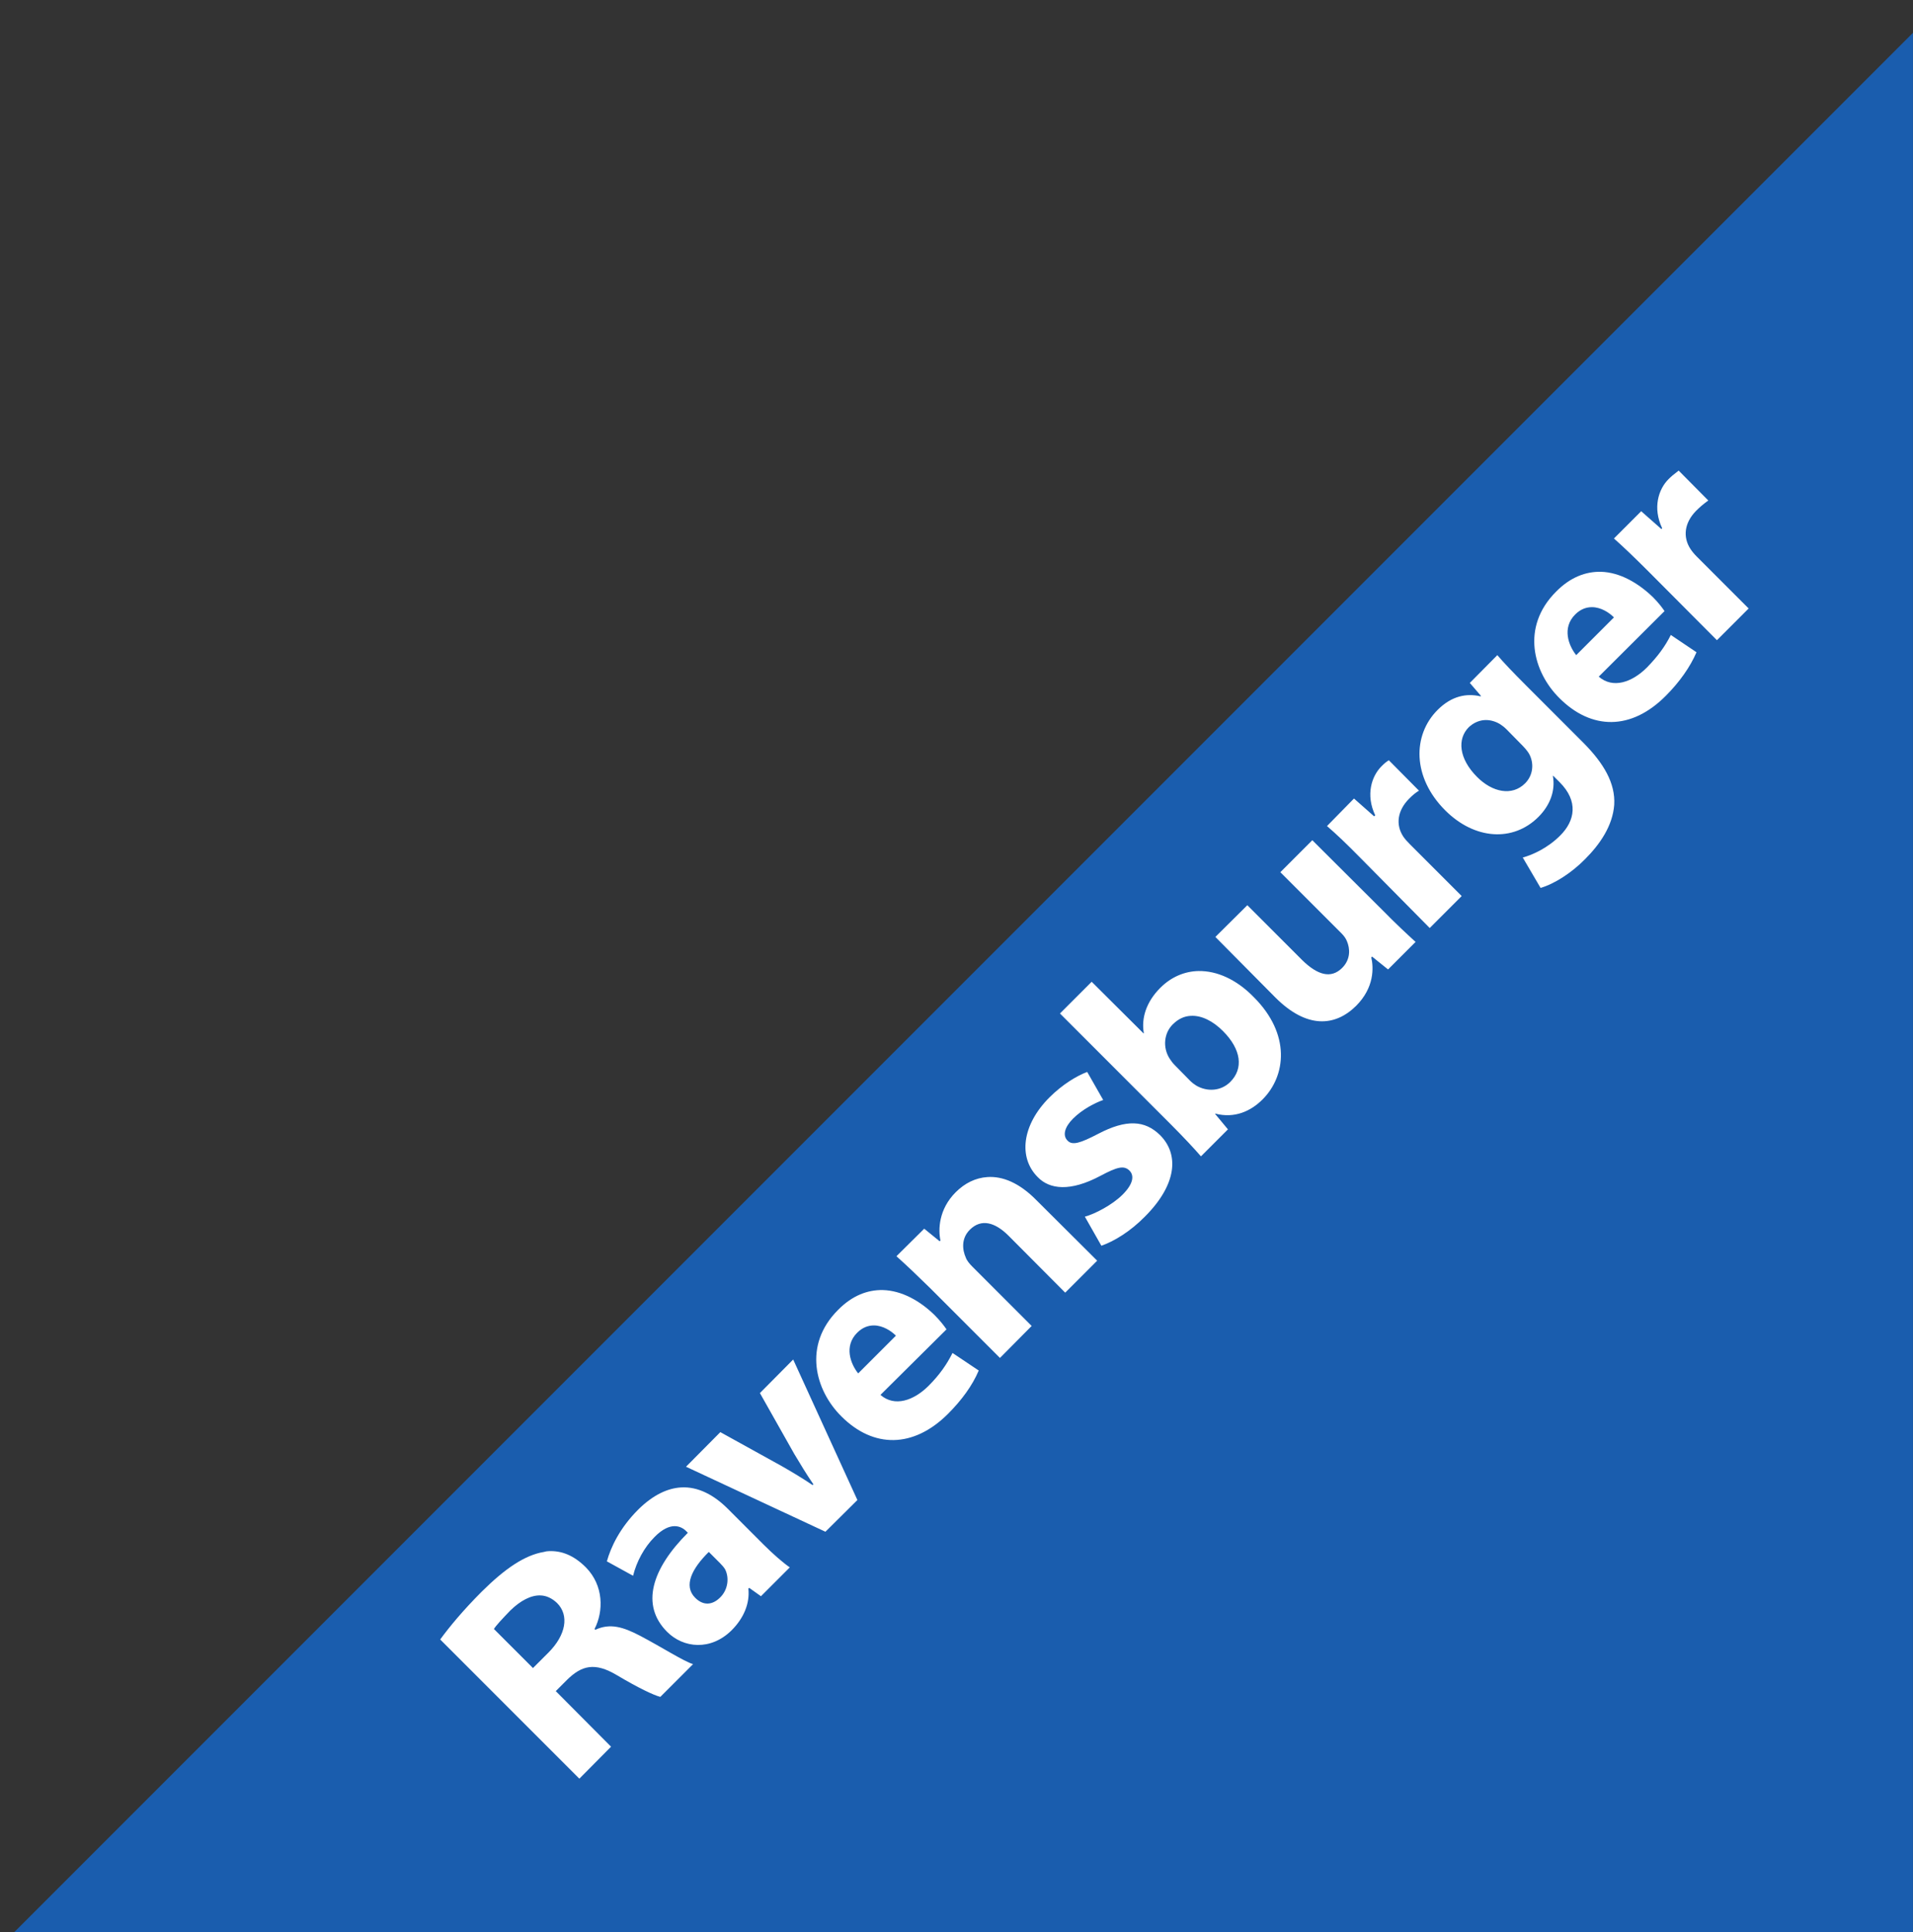
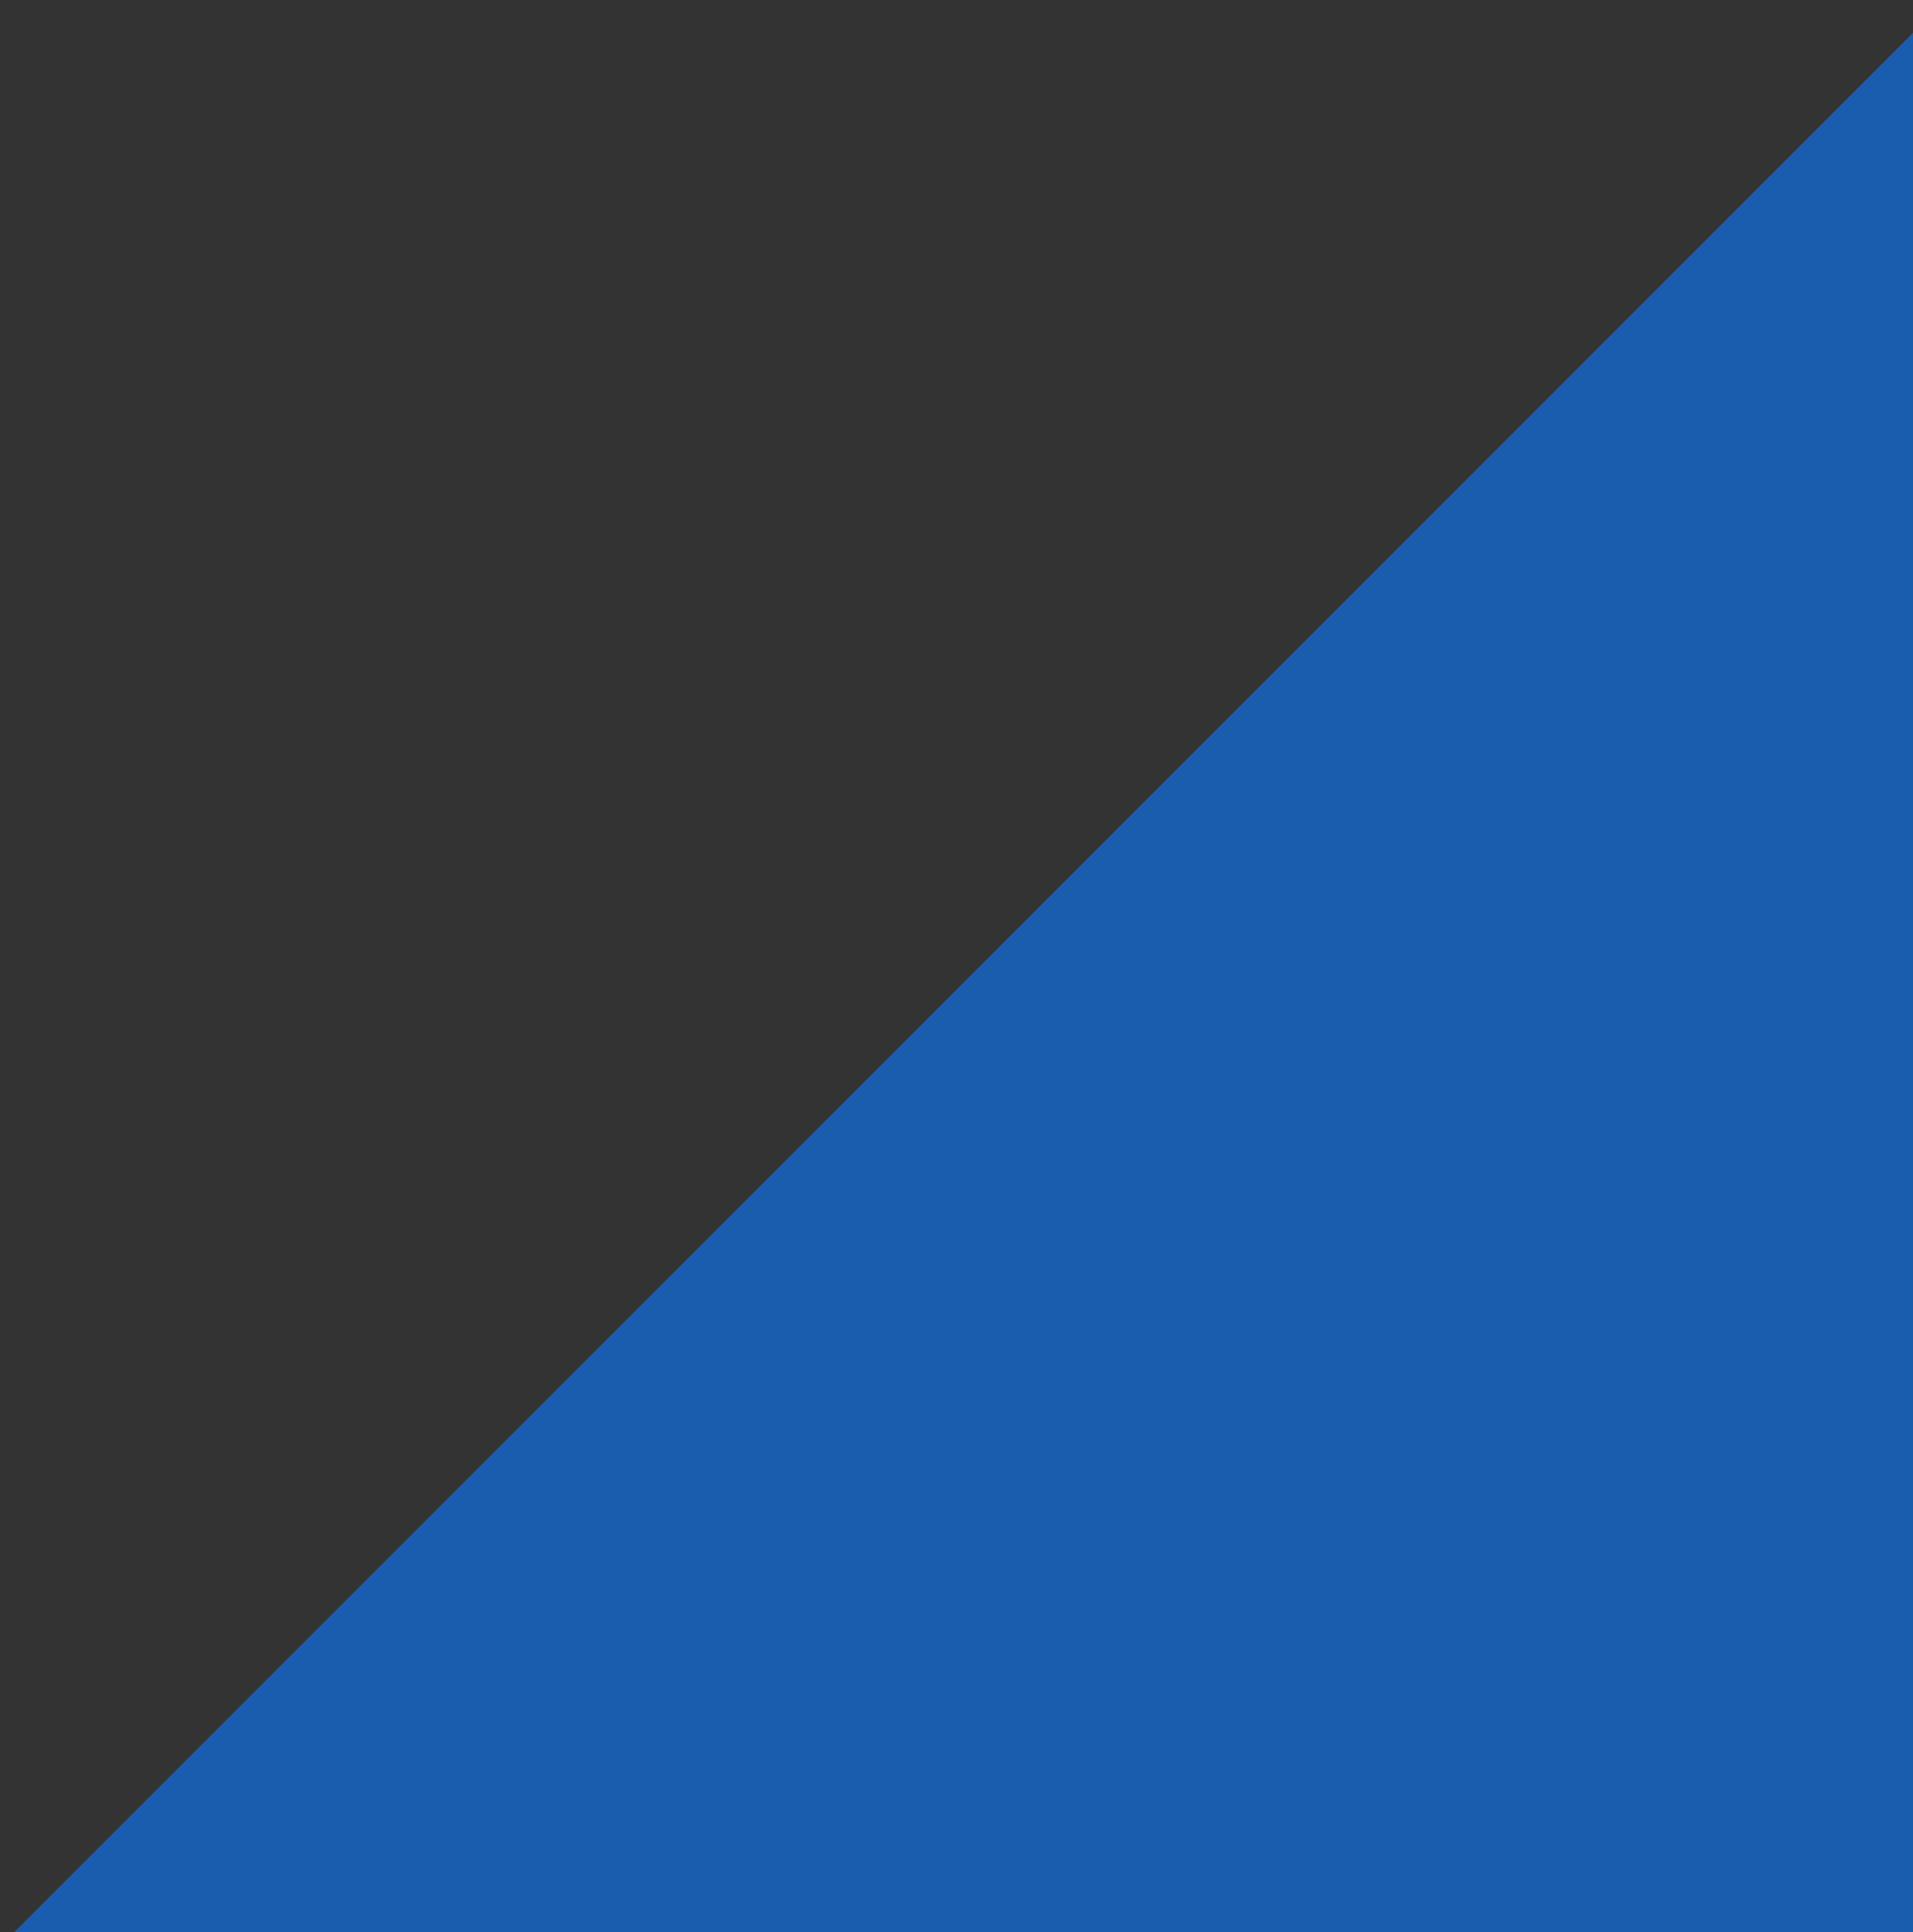
<svg xmlns="http://www.w3.org/2000/svg" xml:space="preserve" style="enable-background:new 0 0 730 737;" viewBox="0 0 730 737" y="0px" x="0px" id="svg4222" version="1.1">
  <rect x="0" y="0" width="730" height="737" fill="#333333" stroke="none" />
  <style type="text/css">
	.st0{fill:#1A5DAE;}
	.st1{fill:#FFFFFF;}
</style>
  <g transform="translate(-285.219,-442.581)" id="layer1">
    <path d="M1015.2,455.1l-724.5,724.5h724.5V455.1z" class="st0" id="rect2939" />
-     <path d="M925.8,622.1c-2.1,1.6-2.8,2.2-3.9,3.3c-3.8,3.8-6.1,10.9-2.4,18.7l-0.3,0.3l-7.7-6.8   L901.1,648c3.6,3.2,7.5,6.9,13.2,12.6l26.1,26.2l12.1-12.1l-19.8-19.8c-1-1-1.8-2-2.4-2.9c-3-4.6-2.3-10,2.1-14.5   c1.4-1.4,2.4-2.3,4.7-4L925.8,622.1z M896.1,660.7c-5.7-0.1-11.6,2-17.1,7.6c-13.5,13.5-8.7,30.7,1.3,40.6   c12.2,12.2,27.4,12.4,40.6-0.9c5.2-5.2,9.3-11,11.7-16.6l-9.8-6.6c-2.2,4.4-5,8.2-9.1,12.4c-5.7,5.7-13,8.2-18.4,3.5l25.1-25   c-0.8-1.2-2.3-3.2-4.4-5.3C910.4,665,903.4,660.9,896.1,660.7z M892.7,674.2c3.5,0,6.6,2.1,8.4,3.9l-14.4,14.4   c-2.9-3.6-5.5-10.4-0.4-15.5C888.4,674.9,890.6,674.2,892.7,674.2z M856.6,692.5l-10.5,10.6l4.3,5l-0.3,0.1   c-5.2-1.2-10.9-0.2-16.3,5.2c-9.6,9.6-9.7,25.7,2.9,38.3c11.2,11.2,25.9,12.2,35.6,2.5c4.5-4.5,6.5-10.1,5.5-15.6l0.1-0.1l2.5,2.5   c7.2,7.2,5.9,14.7,0.1,20.4c-4.6,4.6-10.4,7.3-14.2,8.3l6.8,11.6c5.4-1.6,11.9-5.8,17-11c5.7-5.7,10.5-12.7,11.1-20.7   c0.5-8.3-4.1-15.9-11.6-23.5l-21.8-21.8C862.1,698.6,858.9,695.2,856.6,692.5z M851.4,717.3c2-0.2,4.2,0.3,6.2,1.5   c0.8,0.5,1.7,1.2,2.5,2l5.7,5.8c1,1,2.2,2.3,2.9,3.5c2,3.6,1.6,8.2-1.5,11.3c-5,5-12.5,3.4-18.3-2.4c-7.1-7.1-7.6-14.6-3.2-19   C847.4,718.4,849.4,717.5,851.4,717.3z M815.2,732.6c-1.1,0.7-1.6,1.1-2.8,2.3c-3.8,3.8-6.1,10.9-2.4,18.7l-0.4,0.4l-7.7-6.8   l-10.3,10.5c3.6,3.1,7.4,6.7,13.1,12.5l26.1,26.4l12.2-12.2l-19.8-19.8c-1-1-1.9-2-2.5-2.9c-3-4.6-2.2-10,2.3-14.5   c1.4-1.4,2.4-2.2,3.7-3L815.2,732.6z M786,763.1l-12.2,12.2l23.3,23.3c1,1,1.7,2,2.1,3c1.2,2.8,1.5,6.9-1.8,10.2   c-4.3,4.3-9.5,2.7-15.3-3l-20.9-20.9L749,800l22.9,23.1c12,12,22.8,11.1,30.8,3.2c7-7,6.7-14.6,5.8-18.5l0.3-0.3l6.1,4.9l10.5-10.5   c-3.4-3.1-7.7-7.1-12.7-12.2L786,763.1z M742.6,813c-5.4,0.1-10.5,2.3-14.6,6.4c-5.4,5.4-7.3,11.6-6.3,17.3l-0.1,0.1l-19.8-19.7   l-12.1,12.1l42.5,42.5c4.4,4.4,8.9,9.2,11.3,12l10.3-10.3l-4.9-5.9l0.1-0.1c7.3,1.9,13.5-0.9,18-5.4c9-9,10.8-24.9-3.3-39   C757.1,816.2,749.6,812.9,742.6,813z M739.7,830.1c4.1-0.2,8.4,2,12.2,5.8c7,7,7.9,14.3,2.8,19.4c-3.6,3.6-8.9,3.8-13,1.4   c-0.8-0.5-1.6-1.1-2.4-1.9l-5.7-5.8c-0.8-0.8-1.5-1.7-2-2.5c-2.8-4.3-2.2-9.8,1.1-13.1C734.9,831.2,737.2,830.2,739.7,830.1z    M700.1,851.5c-3.8,1.4-9.4,4.7-14.4,9.7c-10.6,10.6-11.9,23-4.5,30.4c4.5,4.7,12.4,5.7,24-0.5c6.4-3.4,8.9-4,11-2   c2,2,1.4,5.2-2.6,9.2c-3.9,3.9-10.6,7.4-14.4,8.4l6.3,11.1c4.9-1.7,11.1-5.5,16.6-11.1c12.3-12.3,13.1-23.8,5.8-31.1   c-5.8-5.7-12.9-6.1-23.6-0.5c-6.9,3.6-9.9,4.5-11.7,2.6c-2-2-1.1-5.2,2.1-8.4c3.6-3.6,8.6-6.1,11.5-7.1L700.1,851.5z M662,891.6   c-4.5,0.3-8.6,2.3-12.1,5.8c-6.5,6.5-6.7,14.3-5.8,18.4l-0.3,0.3l-5.9-4.8l-10.6,10.5c3.7,3.3,8,7.4,12.9,12.2l26.6,26.6l12.1-12.2   l-22.6-22.6c-1.1-1.1-2.1-2.3-2.5-3.4c-1.4-3.1-1.8-7.4,1.5-10.7c4.4-4.4,9.7-2.8,14.8,2.3l21.6,21.7l12.2-12.2l-23.2-23.1   C674.2,893.8,667.8,891.2,662,891.6z M622.1,934.7c-5.7-0.1-11.6,2-17.1,7.6c-13.5,13.5-8.7,30.7,1.3,40.6   c12.2,12.2,27.5,12.2,40.7-1c5.2-5.2,9.3-10.8,11.7-16.5l-10-6.7c-2.2,4.4-5,8.4-9.1,12.5c-5.7,5.7-13,8.2-18.4,3.5l25.2-25   c-0.8-1.2-2.4-3.3-4.5-5.4C636.4,938.9,629.4,934.9,622.1,934.7z M618.7,948.2c3.4,0,6.6,2.1,8.4,3.9l-14.4,14.4   c-2.9-3.6-5.5-10.4-0.4-15.5C614.4,948.9,616.6,948.2,618.7,948.2z M587.9,961.2L575.2,974l13.1,23.2c2.5,4.2,4.7,7.8,7.3,11.6   l-0.3,0.3c-3.7-2.5-7.5-4.8-11.7-7.2l-23.5-13l-13.1,13.2l53.2,24.8l12.2-12.1L587.9,961.2z M545.1,1010   c-5.1,0.3-10.6,2.8-16.3,8.4c-7.1,7.1-10.5,14.4-12,19.8l10,5.5c1.3-5.3,4.2-10.8,8.2-14.8c6-6.1,10.2-4.2,12.2-2.1l0.5,0.5   c-13.8,13.8-18.1,27.6-7.9,37.8c6.2,6.2,16.6,7.3,24.6-0.6c4.6-4.6,7-10.2,6.4-15.9l0.3-0.3l4.5,3.2l11-11   c-2.6-1.8-6.4-5.1-10.1-8.8l-13.6-13.6C557.8,1013,551.7,1009.6,545.1,1010z M494.7,1034.3c-0.7,0-1.2,0.1-1.9,0.3   c-7.3,1.2-14.8,6.3-23.7,15.1c-7.2,7.2-12.4,13.5-15.9,18.3l53.1,53.1l12.1-12.2l-21.1-21.2l4.3-4.3c5.6-5.5,10.6-6.8,19-1.8   c8.4,5,14.2,7.7,16.6,8.3l12.5-12.5c-3.3-0.9-12.2-6.6-20.2-10.8c-6.5-3.4-11.5-4.9-17.1-2.3l-0.3-0.3c3.5-6.8,3.5-16.6-3.3-23.5   C504.1,1035.8,499.4,1034.1,494.7,1034.3z M555.7,1034.6l4.3,4.3c0.7,0.7,1.4,1.5,1.9,2.3c1.7,3.3,1.1,7.9-1.9,10.8   c-2.8,2.8-6.3,3.3-9.5,0.1C545.9,1047.5,549.3,1040.9,555.7,1034.6z M491.6,1051.2c2.2,0.1,4.3,1.1,6.2,2.9   c4.7,4.7,3.4,12.2-3.3,18.9l-5.9,5.9l-14.9-14.9c0.7-1.2,3.1-3.8,6.3-7.1C483.8,1053.2,487.9,1051,491.6,1051.2z" class="st1" id="path12663" />
  </g>
</svg>